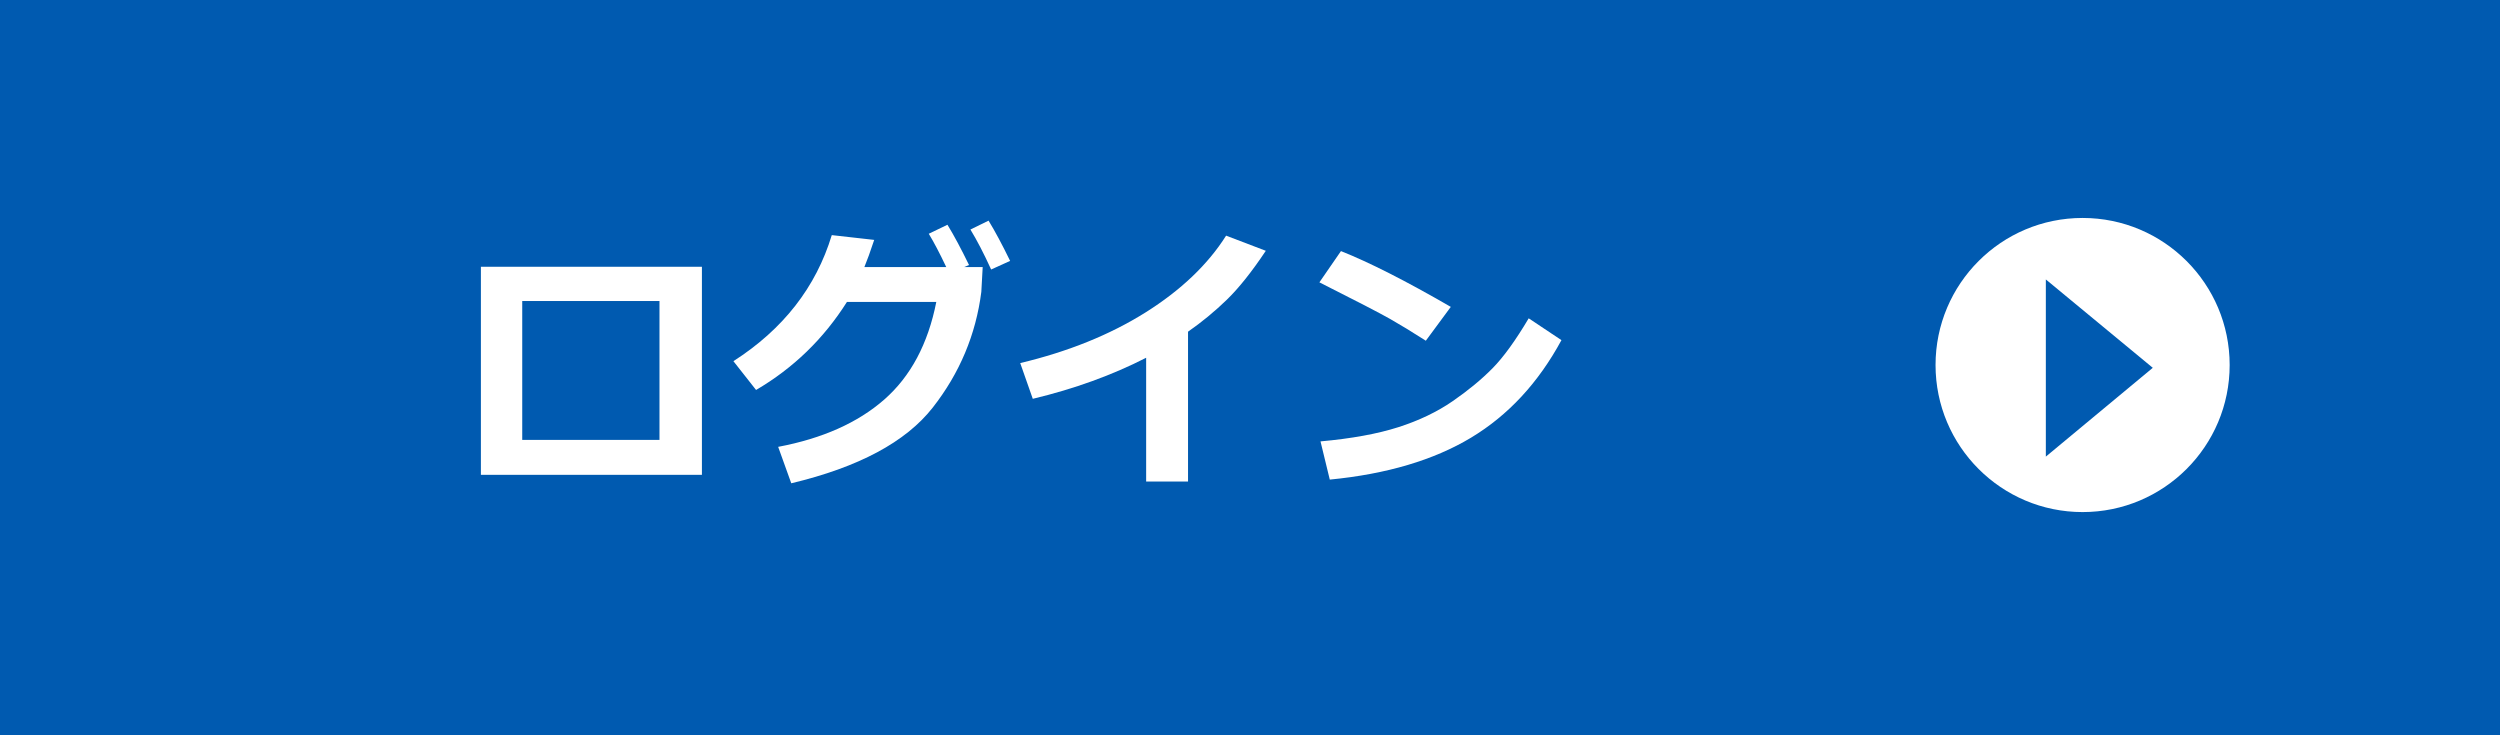
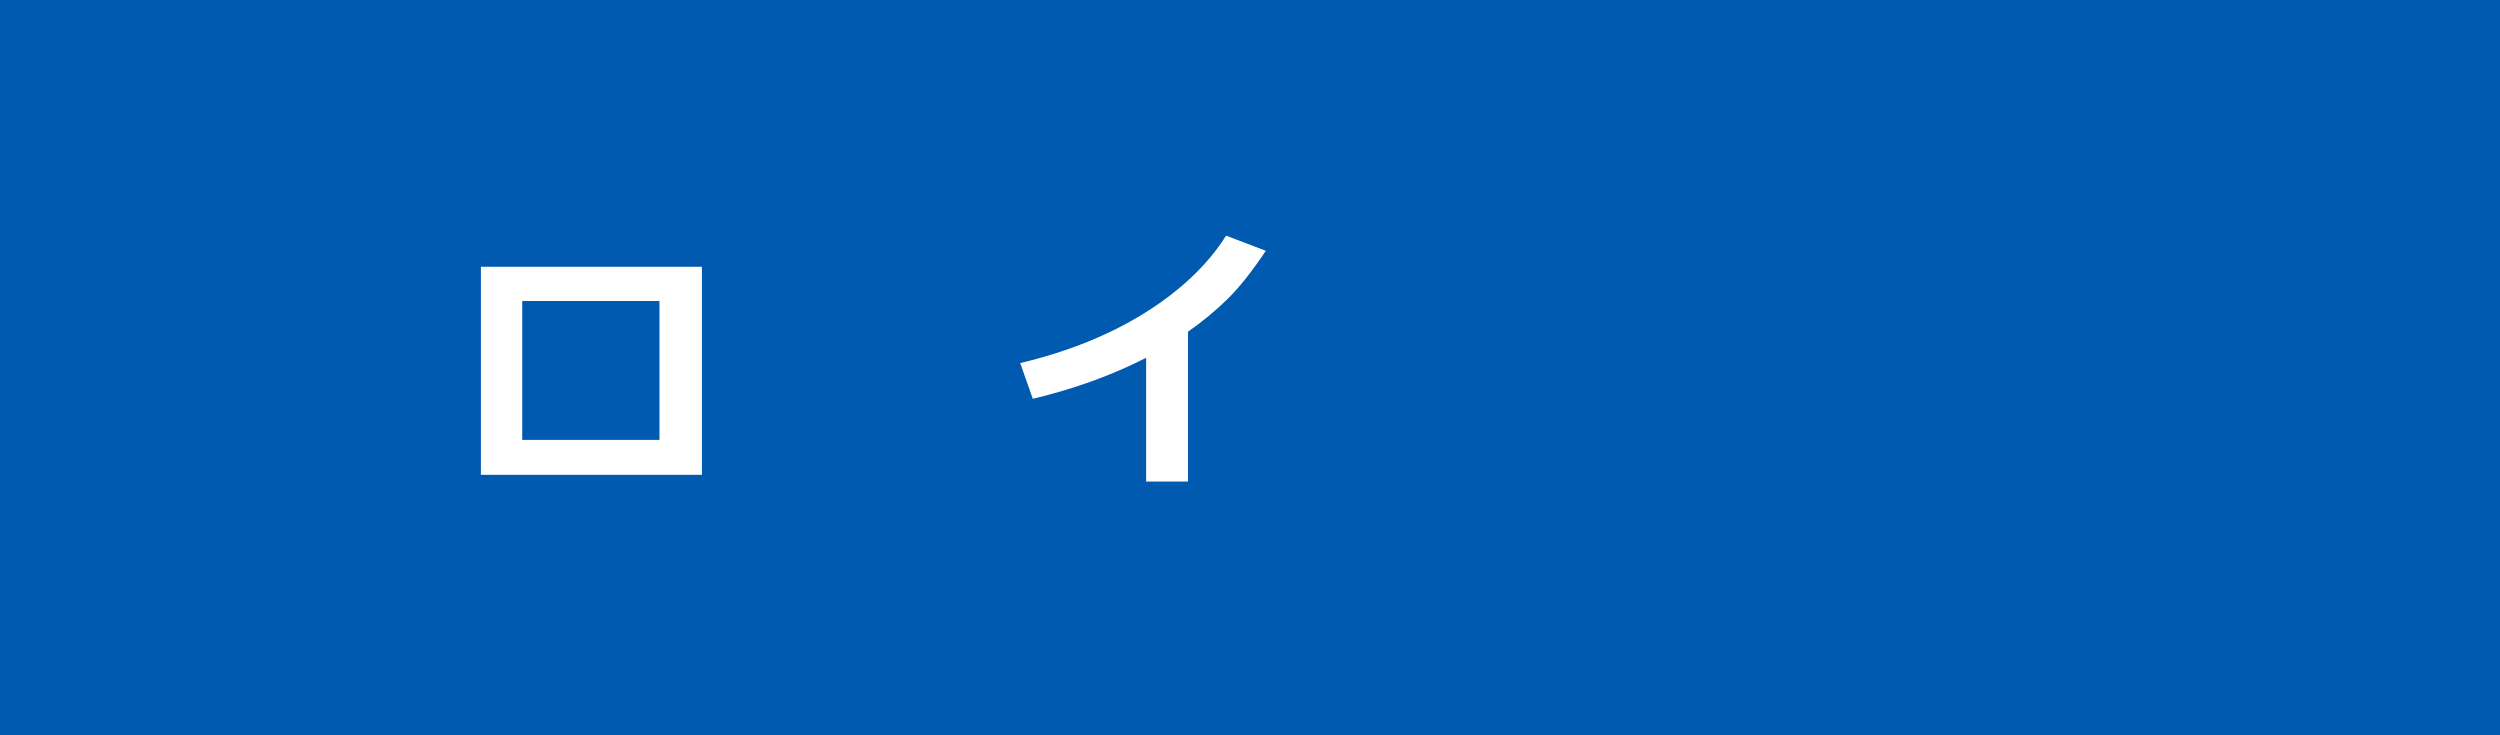
<svg xmlns="http://www.w3.org/2000/svg" version="1.1" id="レイヤー_1" x="0px" y="0px" width="170px" height="50px" viewBox="0 0 170 50" style="enable-background:new 0 0 170 50;" xml:space="preserve">
  <style type="text/css">
	.st0{fill:#005AB0;}
	.st1{fill:#FFFFFF;}
</style>
  <g>
    <rect class="st0" width="170" height="50" />
-     <rect class="st0" width="170" height="50" />
  </g>
  <g>
    <g>
      <path class="st1" d="M47.73,32.288H32.701V18.14H47.73V32.288z M44.845,29.913v-9.444h-9.333v9.444H44.845z" />
-       <path class="st1" d="M66.823,18.159l-0.093,1.688c-0.371,2.907-1.472,5.529-3.303,7.868c-1.831,2.338-5.038,4.054-9.621,5.149    l-0.891-2.478c3.012-0.569,5.417-1.641,7.213-3.215c1.797-1.574,2.977-3.787,3.54-6.638h-6.077    c-1.583,2.505-3.643,4.5-6.179,5.985l-1.54-1.958c3.383-2.171,5.613-5.028,6.689-8.572l2.885,0.325    c-0.26,0.785-0.482,1.4-0.668,1.846h5.566c-0.445-0.94-0.841-1.694-1.188-2.264l1.271-0.612c0.439,0.718,0.928,1.63,1.466,2.737    l-0.325,0.139H66.823z M68.688,17.741l-1.29,0.585c-0.501-1.095-0.971-2.001-1.41-2.718l1.234-0.604    C67.661,15.722,68.15,16.634,68.688,17.741z" />
      <path class="st1" d="M80.786,32.743h-2.848v-8.415c-2.307,1.181-4.877,2.112-7.709,2.792l-0.854-2.431    c3.266-0.779,6.104-1.927,8.517-3.441c2.412-1.516,4.24-3.257,5.483-5.224l2.7,1.03c-0.953,1.428-1.837,2.538-2.654,3.33    s-1.695,1.516-2.635,2.171V32.743z" />
-       <path class="st1" d="M98.654,20.868l-1.698,2.301c-0.915-0.588-1.728-1.082-2.435-1.484c-0.709-0.402-2.31-1.23-4.802-2.486    l1.466-2.125C93.127,17.846,95.617,19.111,98.654,20.868z M106.178,23.131c-1.571,2.901-3.621,5.112-6.15,6.633    c-2.53,1.521-5.73,2.472-9.603,2.849l-0.631-2.598c2.115-0.191,3.878-0.514,5.288-0.965s2.646-1.044,3.707-1.776    c1.061-0.733,1.963-1.479,2.709-2.237c0.744-0.757,1.562-1.888,2.453-3.391L106.178,23.131z" />
    </g>
  </g>
  <g>
-     <circle class="st1" cx="141.617" cy="24.821" r="10" />
-     <polygon class="st0" points="139.117,19.002 139.117,31.05 146.389,25.011  " />
-   </g>
+     </g>
</svg>